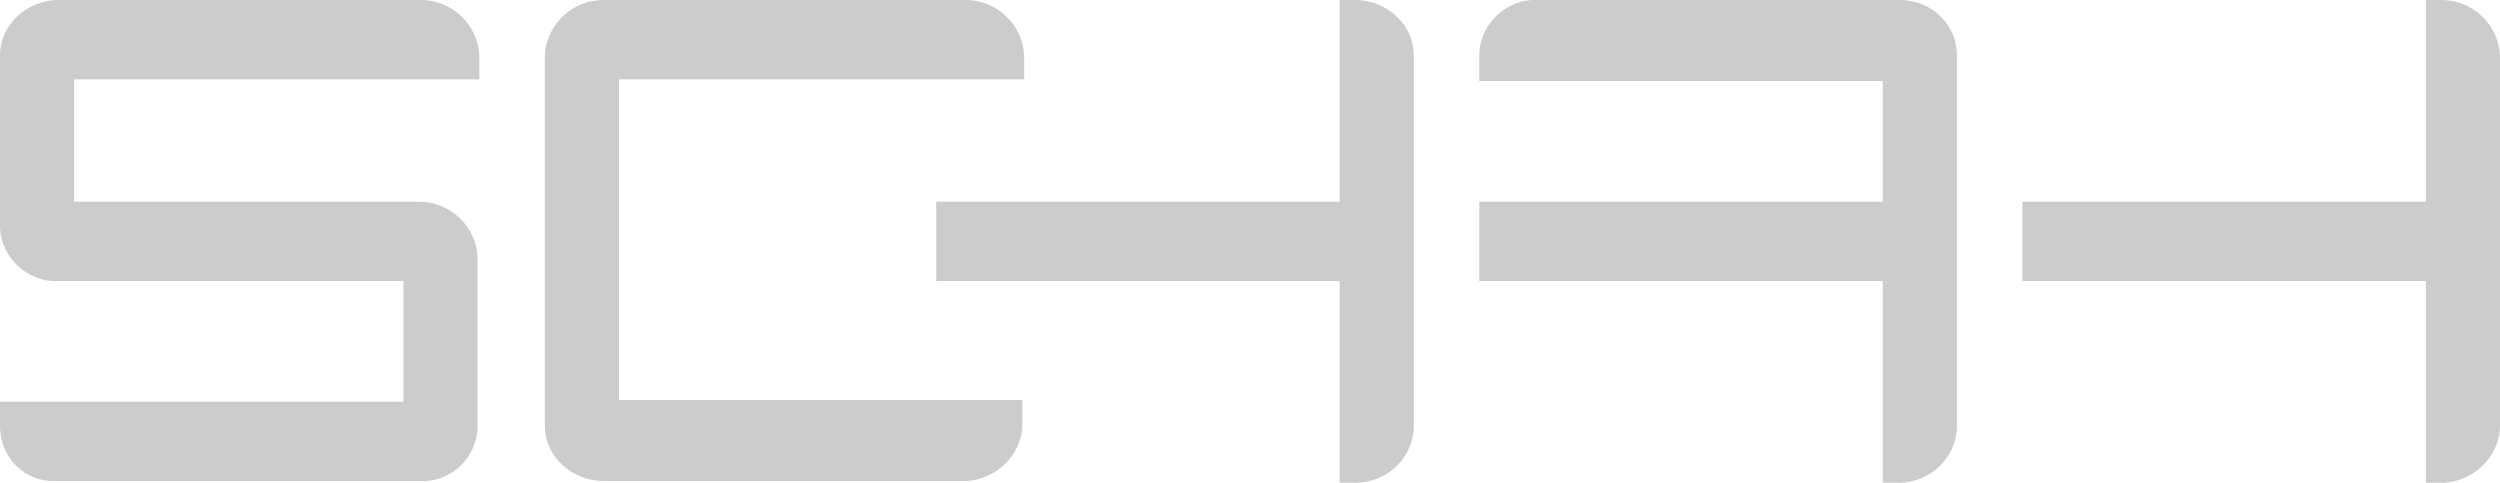
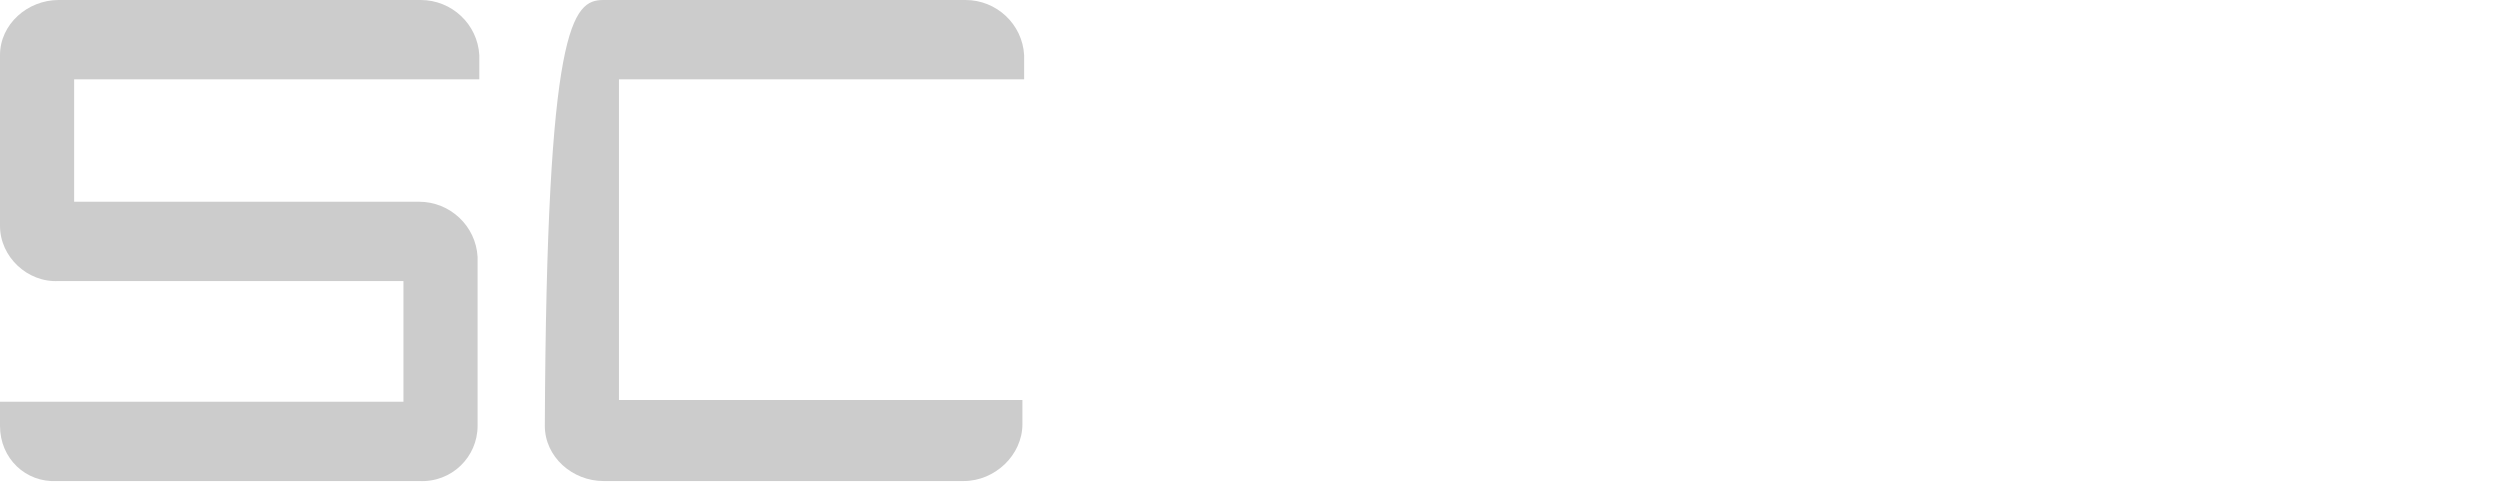
<svg xmlns="http://www.w3.org/2000/svg" version="1.1" id="Layer_1" x="0px" y="0px" viewBox="0 0 145 28" style="enable-background:new 0 0 145 28;" xml:space="preserve">
  <style type="text/css">
	.st0{fill:#CCCCCC;}
</style>
  <title>logo</title>
  <g id="Layer_1_1_">
    <path class="st0" d="M4.3,4.7v7h20c1.8,0,3.3,1.4,3.4,3.2v9.8c0,1.8-1.5,3.3-3.4,3.2h-21C1.5,28,0,26.6,0,24.7v-1.4h23.4v-7h-20   c-1.8,0.1-3.4-1.4-3.4-3.2c0,0,0,0,0,0V3.2C0,1.4,1.6,0,3.4,0h21c1.8,0,3.3,1.4,3.4,3.2v1.4H4.3z" />
-     <path class="st0" d="M35,0h21c1.8,0,3.3,1.4,3.4,3.2v1.4H35.9v18.6h23.4v1.4c0,1.8-1.6,3.3-3.4,3.3c0,0,0,0,0,0H35   c-1.8,0-3.4-1.4-3.4-3.2c0,0,0,0,0,0V3.2C31.7,1.4,33.2,0,35,0z" />
-     <path class="st0" d="M77.7,0h0.9C80.4,0,82,1.4,82,3.2c0,0,0,0,0,0v21.5c0,1.8-1.5,3.3-3.4,3.3c0,0,0,0,0,0h-0.9V16.3H54.3v-4.6   h23.4V0z" />
-     <path class="st0" d="M113.5,3.2v21.5c0,1.8-1.5,3.3-3.4,3.3c0,0,0,0,0,0h-0.9V16.3H85.8v-4.6h23.4v-7H85.8V3.2   c0-1.8,1.6-3.3,3.4-3.2h21C112,0,113.5,1.4,113.5,3.2z" />
-     <path class="st0" d="M140.7,0h0.9c1.8,0,3.3,1.4,3.4,3.2v21.5c0,1.8-1.6,3.3-3.4,3.3c0,0,0,0,0,0h-0.9V16.3h-23.4v-4.6h23.4V0z" />
+     <path class="st0" d="M35,0h21c1.8,0,3.3,1.4,3.4,3.2v1.4H35.9v18.6h23.4v1.4c0,1.8-1.6,3.3-3.4,3.3c0,0,0,0,0,0H35   c-1.8,0-3.4-1.4-3.4-3.2c0,0,0,0,0,0C31.7,1.4,33.2,0,35,0z" />
  </g>
</svg>